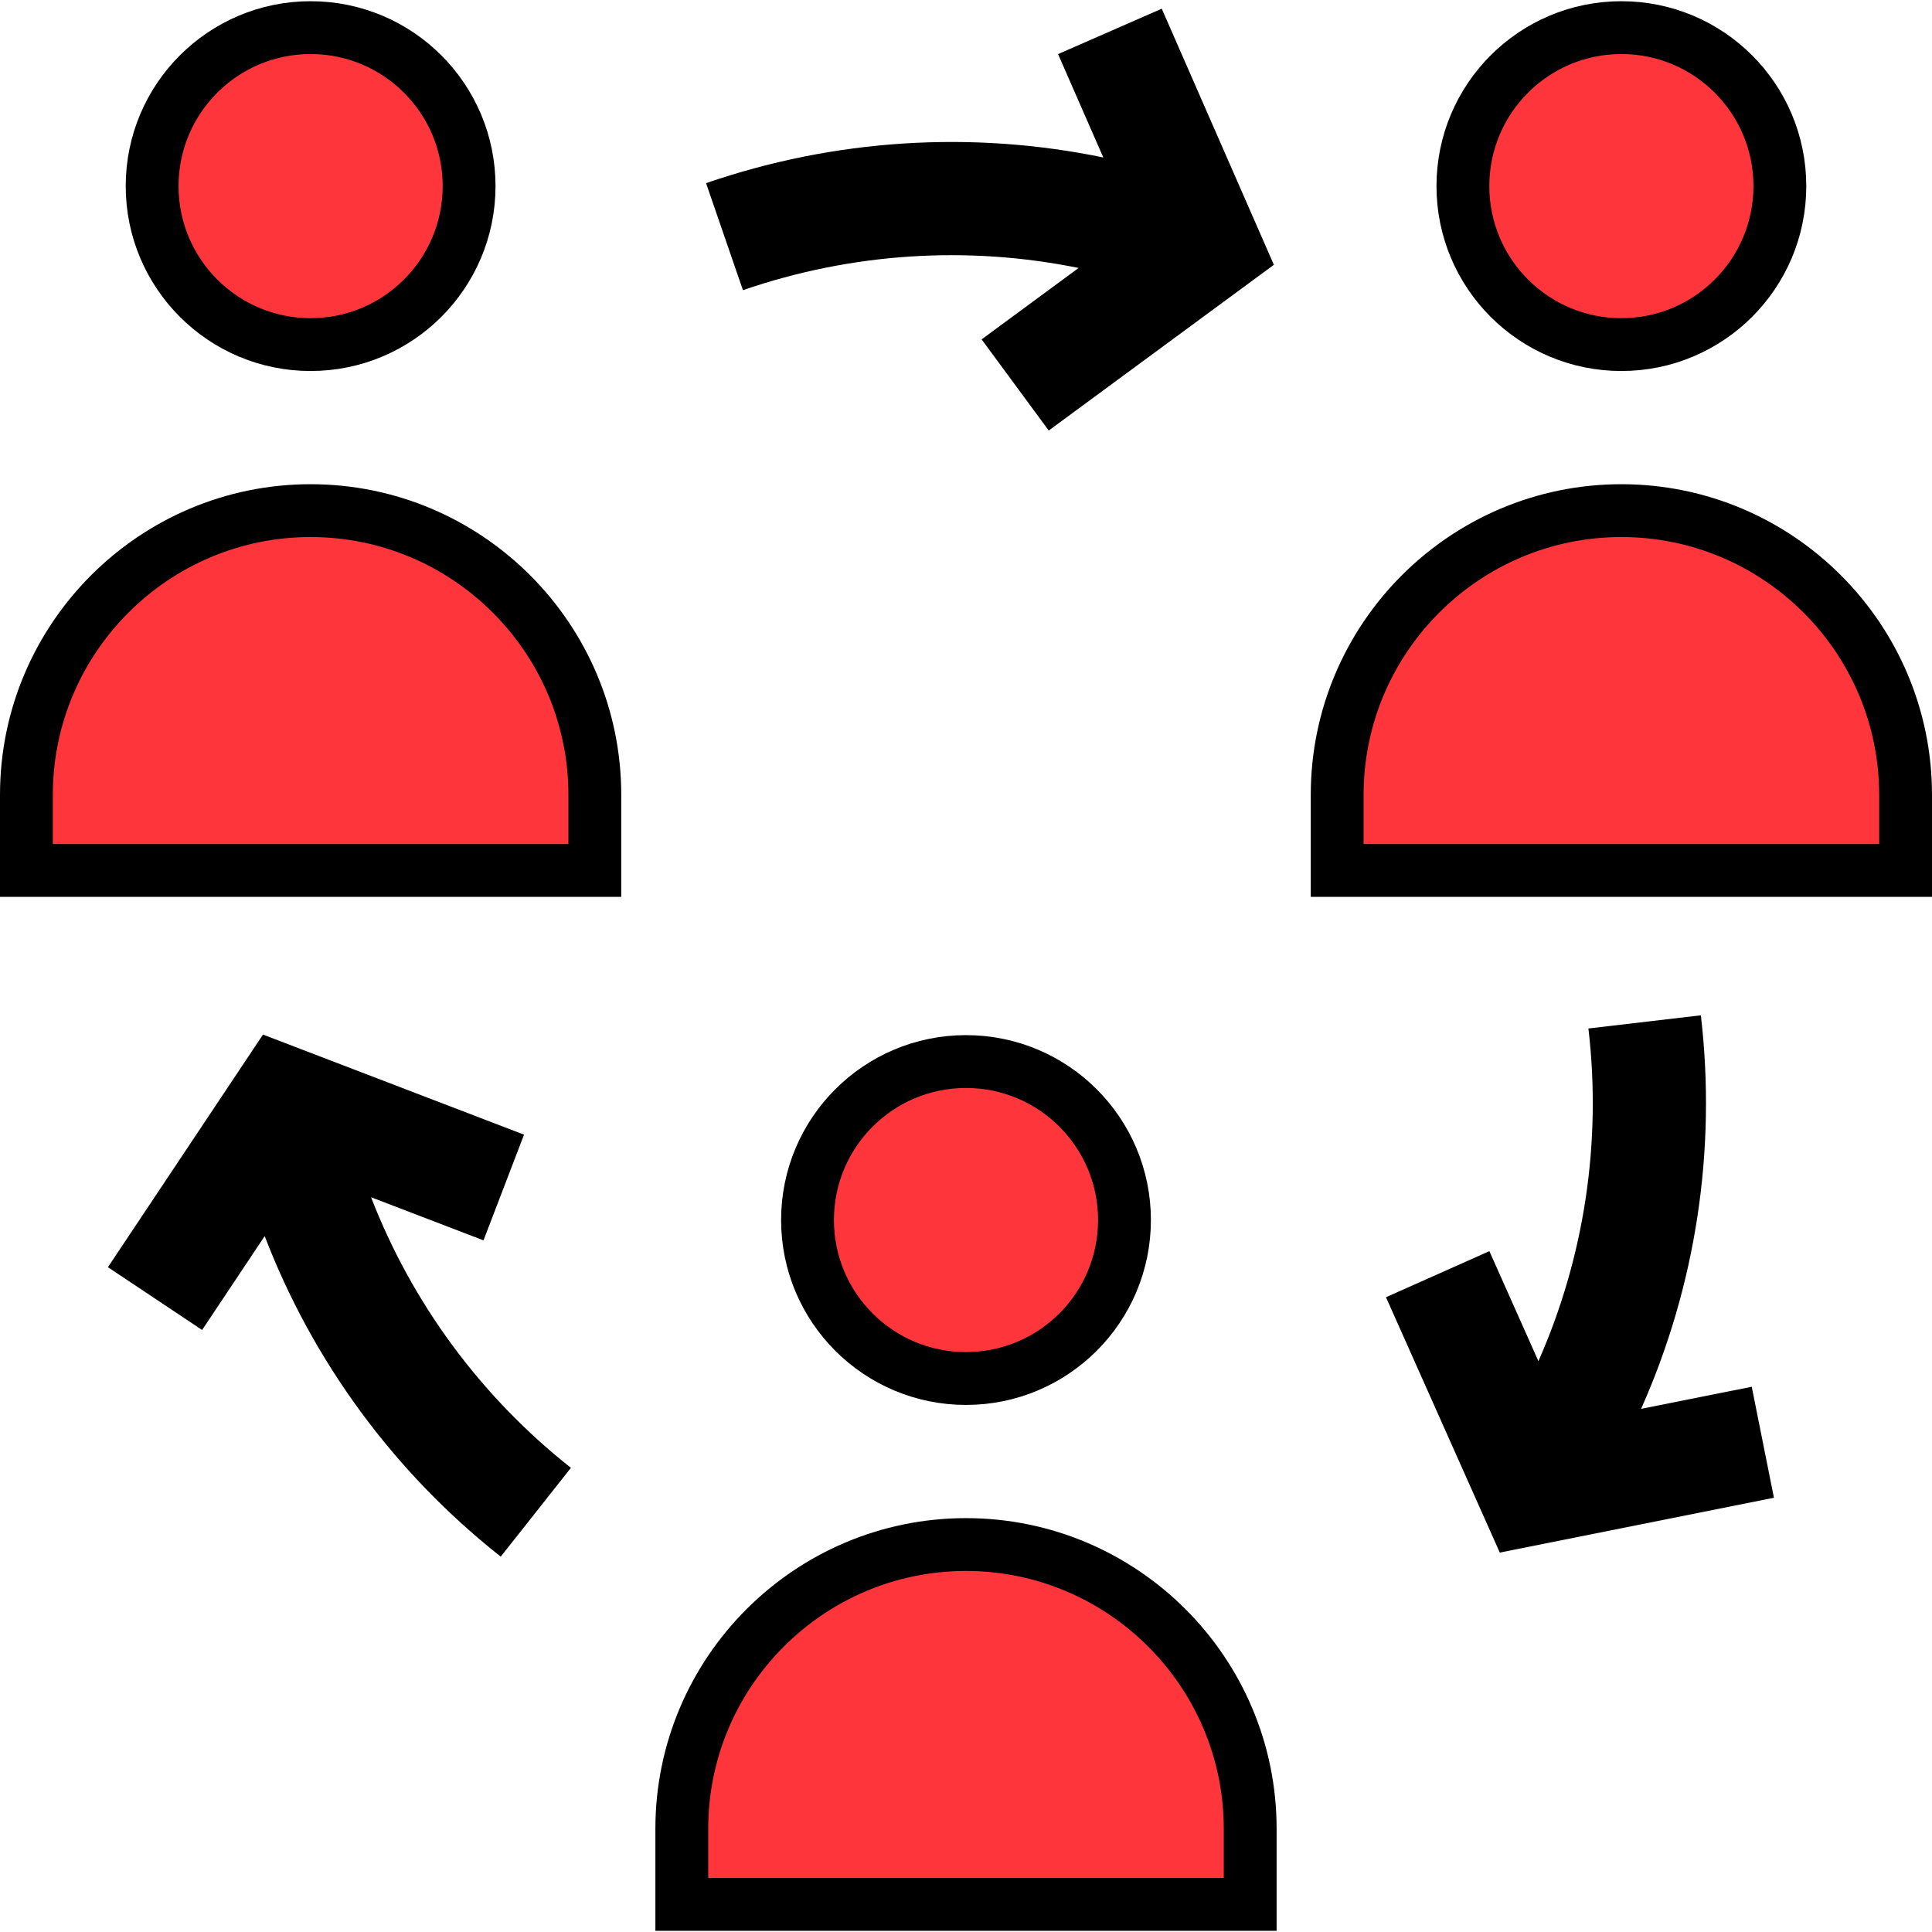
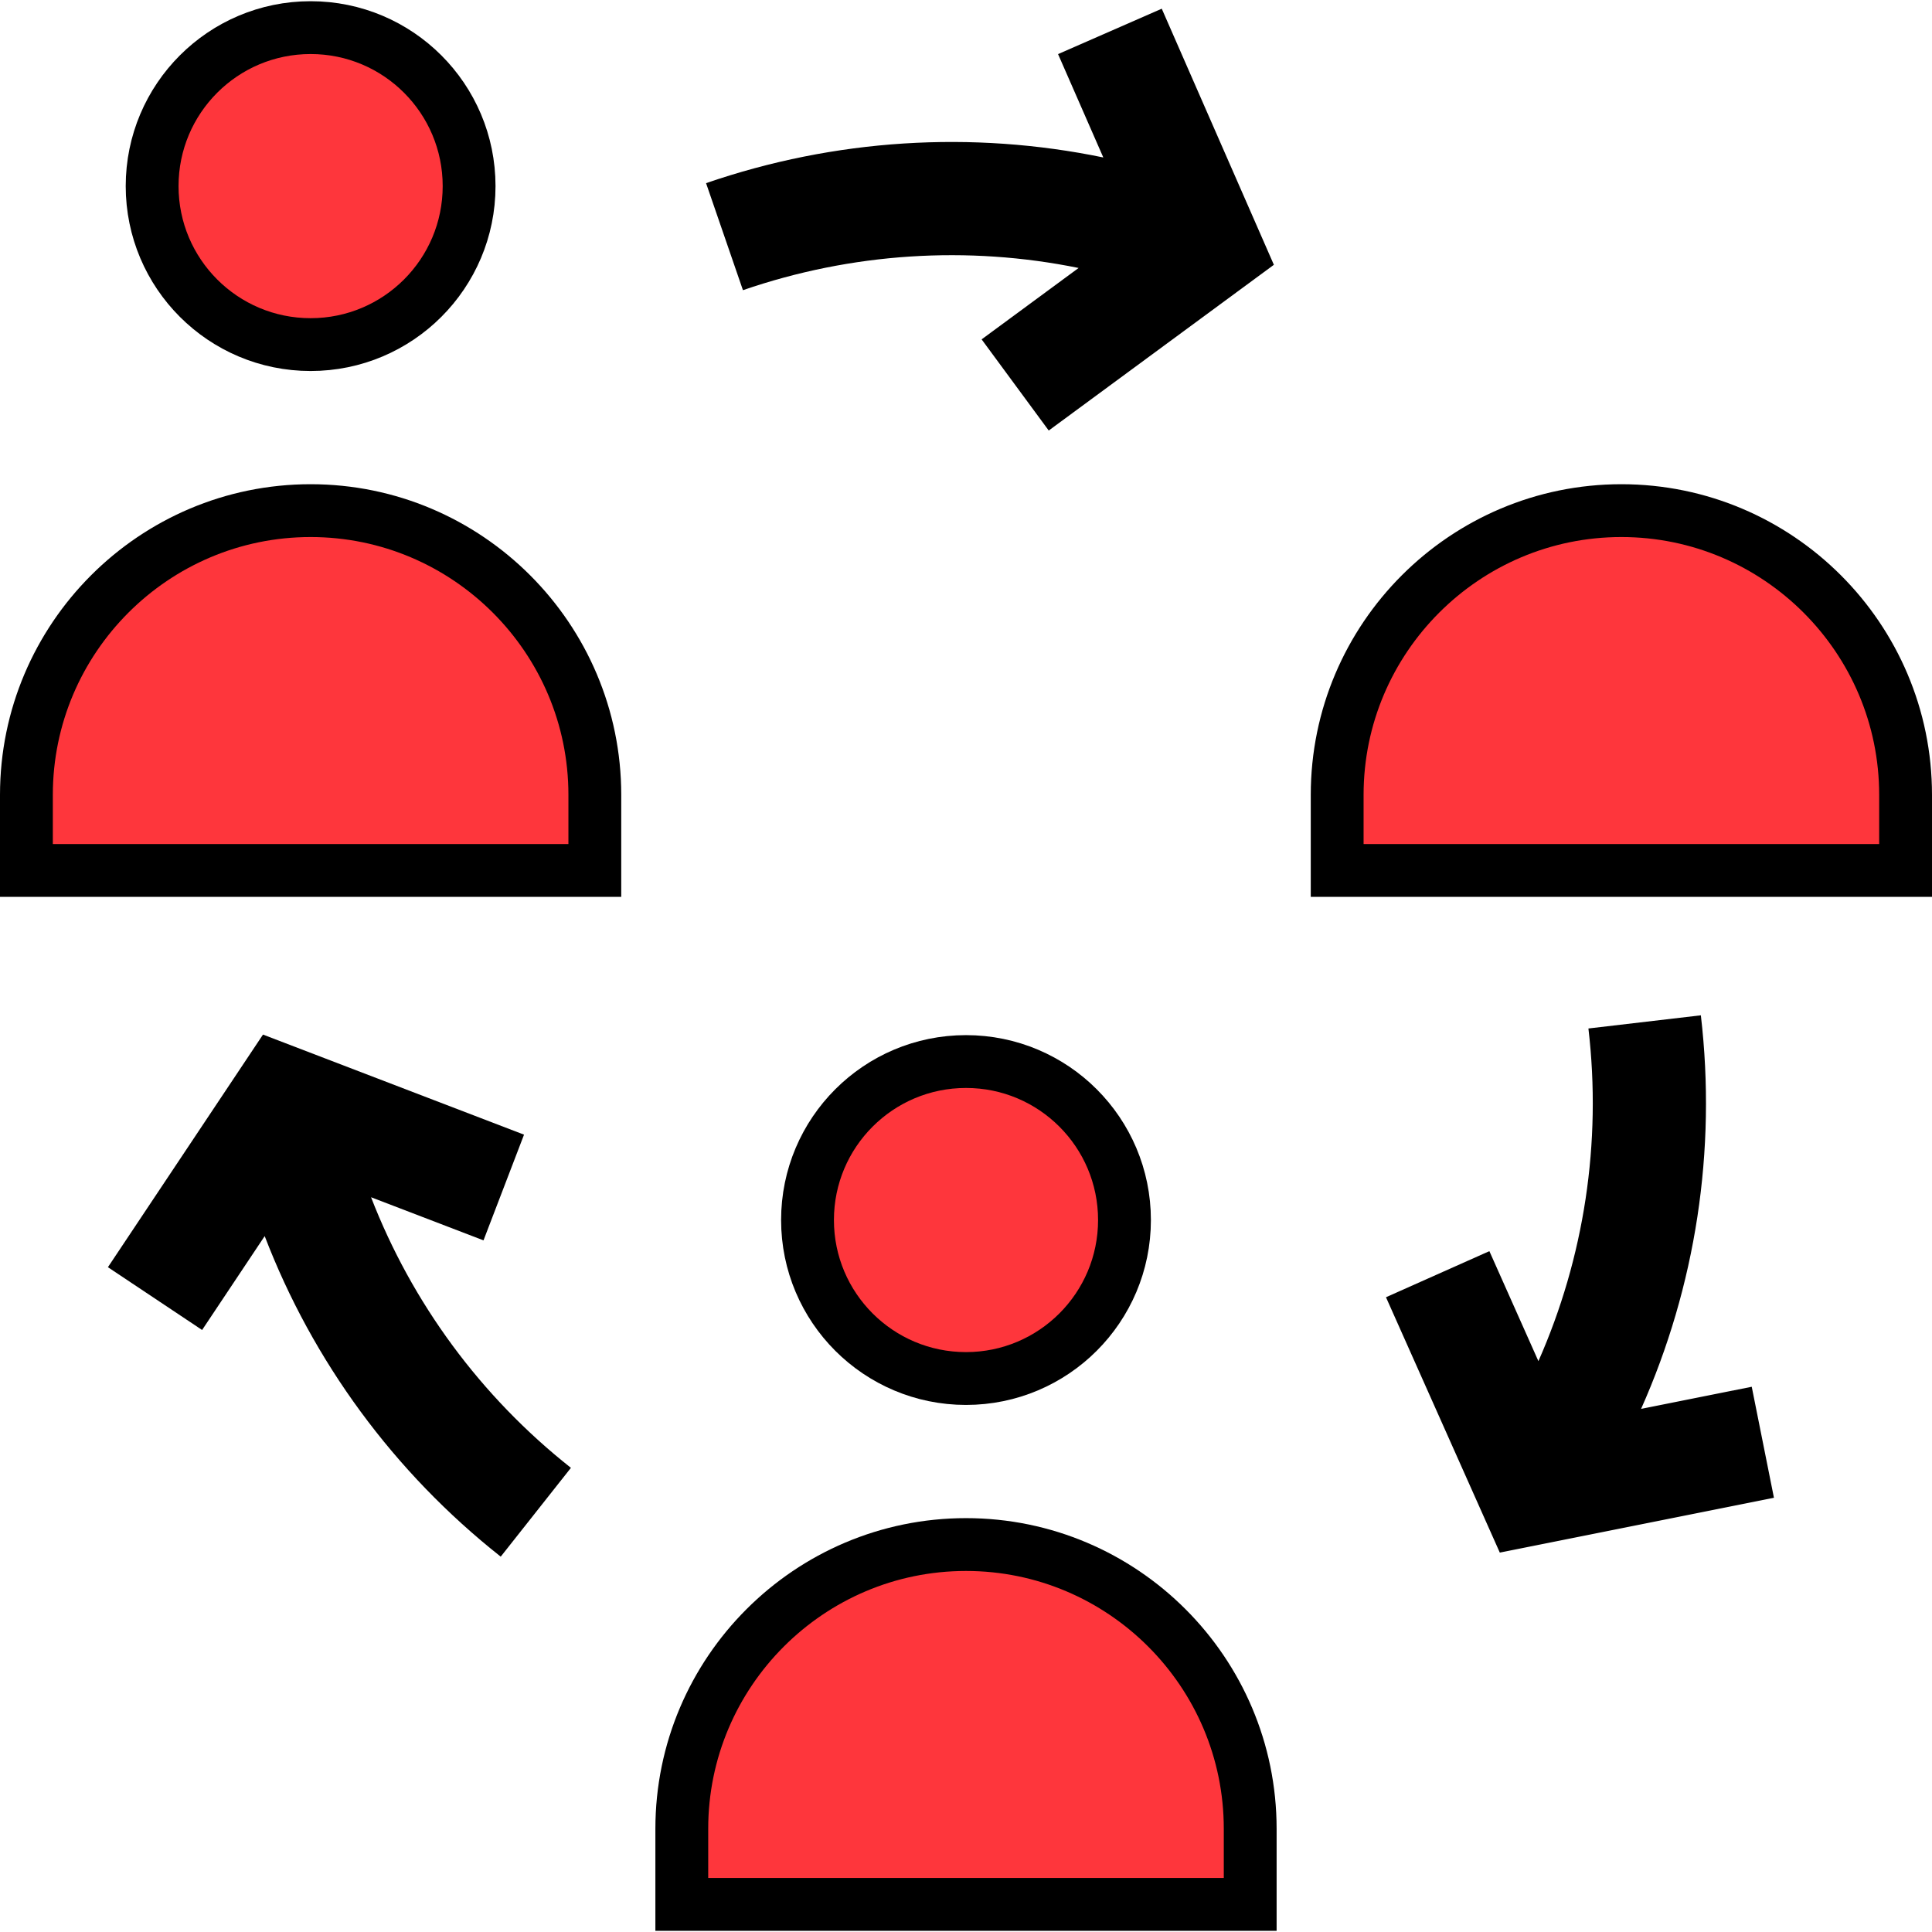
<svg xmlns="http://www.w3.org/2000/svg" width="512" height="512" viewBox="0 0 512 512" fill="none">
  <g clip-path="url(#clip0_6475_75)">
    <path d="M256 281.321C279.196 281.321 298 300.125 298 323.321C298 346.517 279.196 365.321 256 365.321C232.804 365.321 214 346.517 214 323.321C214 300.125 232.804 281.321 256 281.321Z" fill="#FE363C" stroke="black" stroke-width="14" />
    <path d="M256 409.321C297.524 409.321 331.316 443.116 331.317 484.639V504.68H180.683V484.639C180.683 443.116 214.476 409.321 256 409.321Z" fill="#FE363C" stroke="black" stroke-width="14" />
    <path d="M82.317 7.321C105.513 7.321 124.317 26.125 124.317 49.321C124.317 72.517 105.513 91.321 82.317 91.321C59.121 91.321 40.317 72.517 40.317 49.321C40.317 26.125 59.121 7.321 82.317 7.321Z" fill="#FE363C" stroke="black" stroke-width="14" />
    <path d="M82.317 135.321C123.842 135.321 157.635 169.116 157.635 210.639V230.68H7V210.639C7 169.116 40.793 135.321 82.317 135.321Z" fill="#FE363C" stroke="black" stroke-width="14" />
-     <path d="M429.683 7.321C452.879 7.321 471.683 26.125 471.683 49.321C471.683 72.517 452.879 91.321 429.683 91.321C406.487 91.321 387.683 72.517 387.683 49.321C387.683 26.125 406.487 7.321 429.683 7.321Z" fill="#FE363C" stroke="black" stroke-width="14" />
    <path d="M429.683 135.321C471.207 135.321 505 169.116 505 210.639V230.68H354.365V210.639C354.365 169.116 388.159 135.321 429.683 135.321Z" fill="#FE363C" stroke="black" stroke-width="14" />
    <path d="M98.333 317.282L128.134 328.708L138.873 300.696L69.695 274.174L28.598 335.819L53.559 352.46L70.146 327.58C82.864 360.734 104.376 390.145 132.698 412.53L151.3 388.993C127.361 370.071 109.155 345.252 98.333 317.282Z" fill="black" />
    <path d="M434.906 373.368C449.357 340.931 454.942 304.923 450.743 269.068L420.947 272.558C424.496 302.865 419.82 333.288 407.694 360.718L394.7 331.567L367.299 343.78L397.462 411.451L470.112 396.922L464.228 367.504L434.906 373.368Z" fill="black" />
    <path d="M307.877 2.306L280.396 14.337L292.389 41.73C257.614 34.542 221.244 36.777 187.114 48.537L196.887 76.9C225.737 66.96 256.456 65.03 285.842 71.016L260.14 89.936L277.925 114.096L337.59 70.174L307.877 2.306Z" fill="black" />
  </g>
  <defs>
    <clipPath id="clip0_6475_75">
      <rect width="512" height="512" fill="white" />
    </clipPath>
  </defs>
</svg>